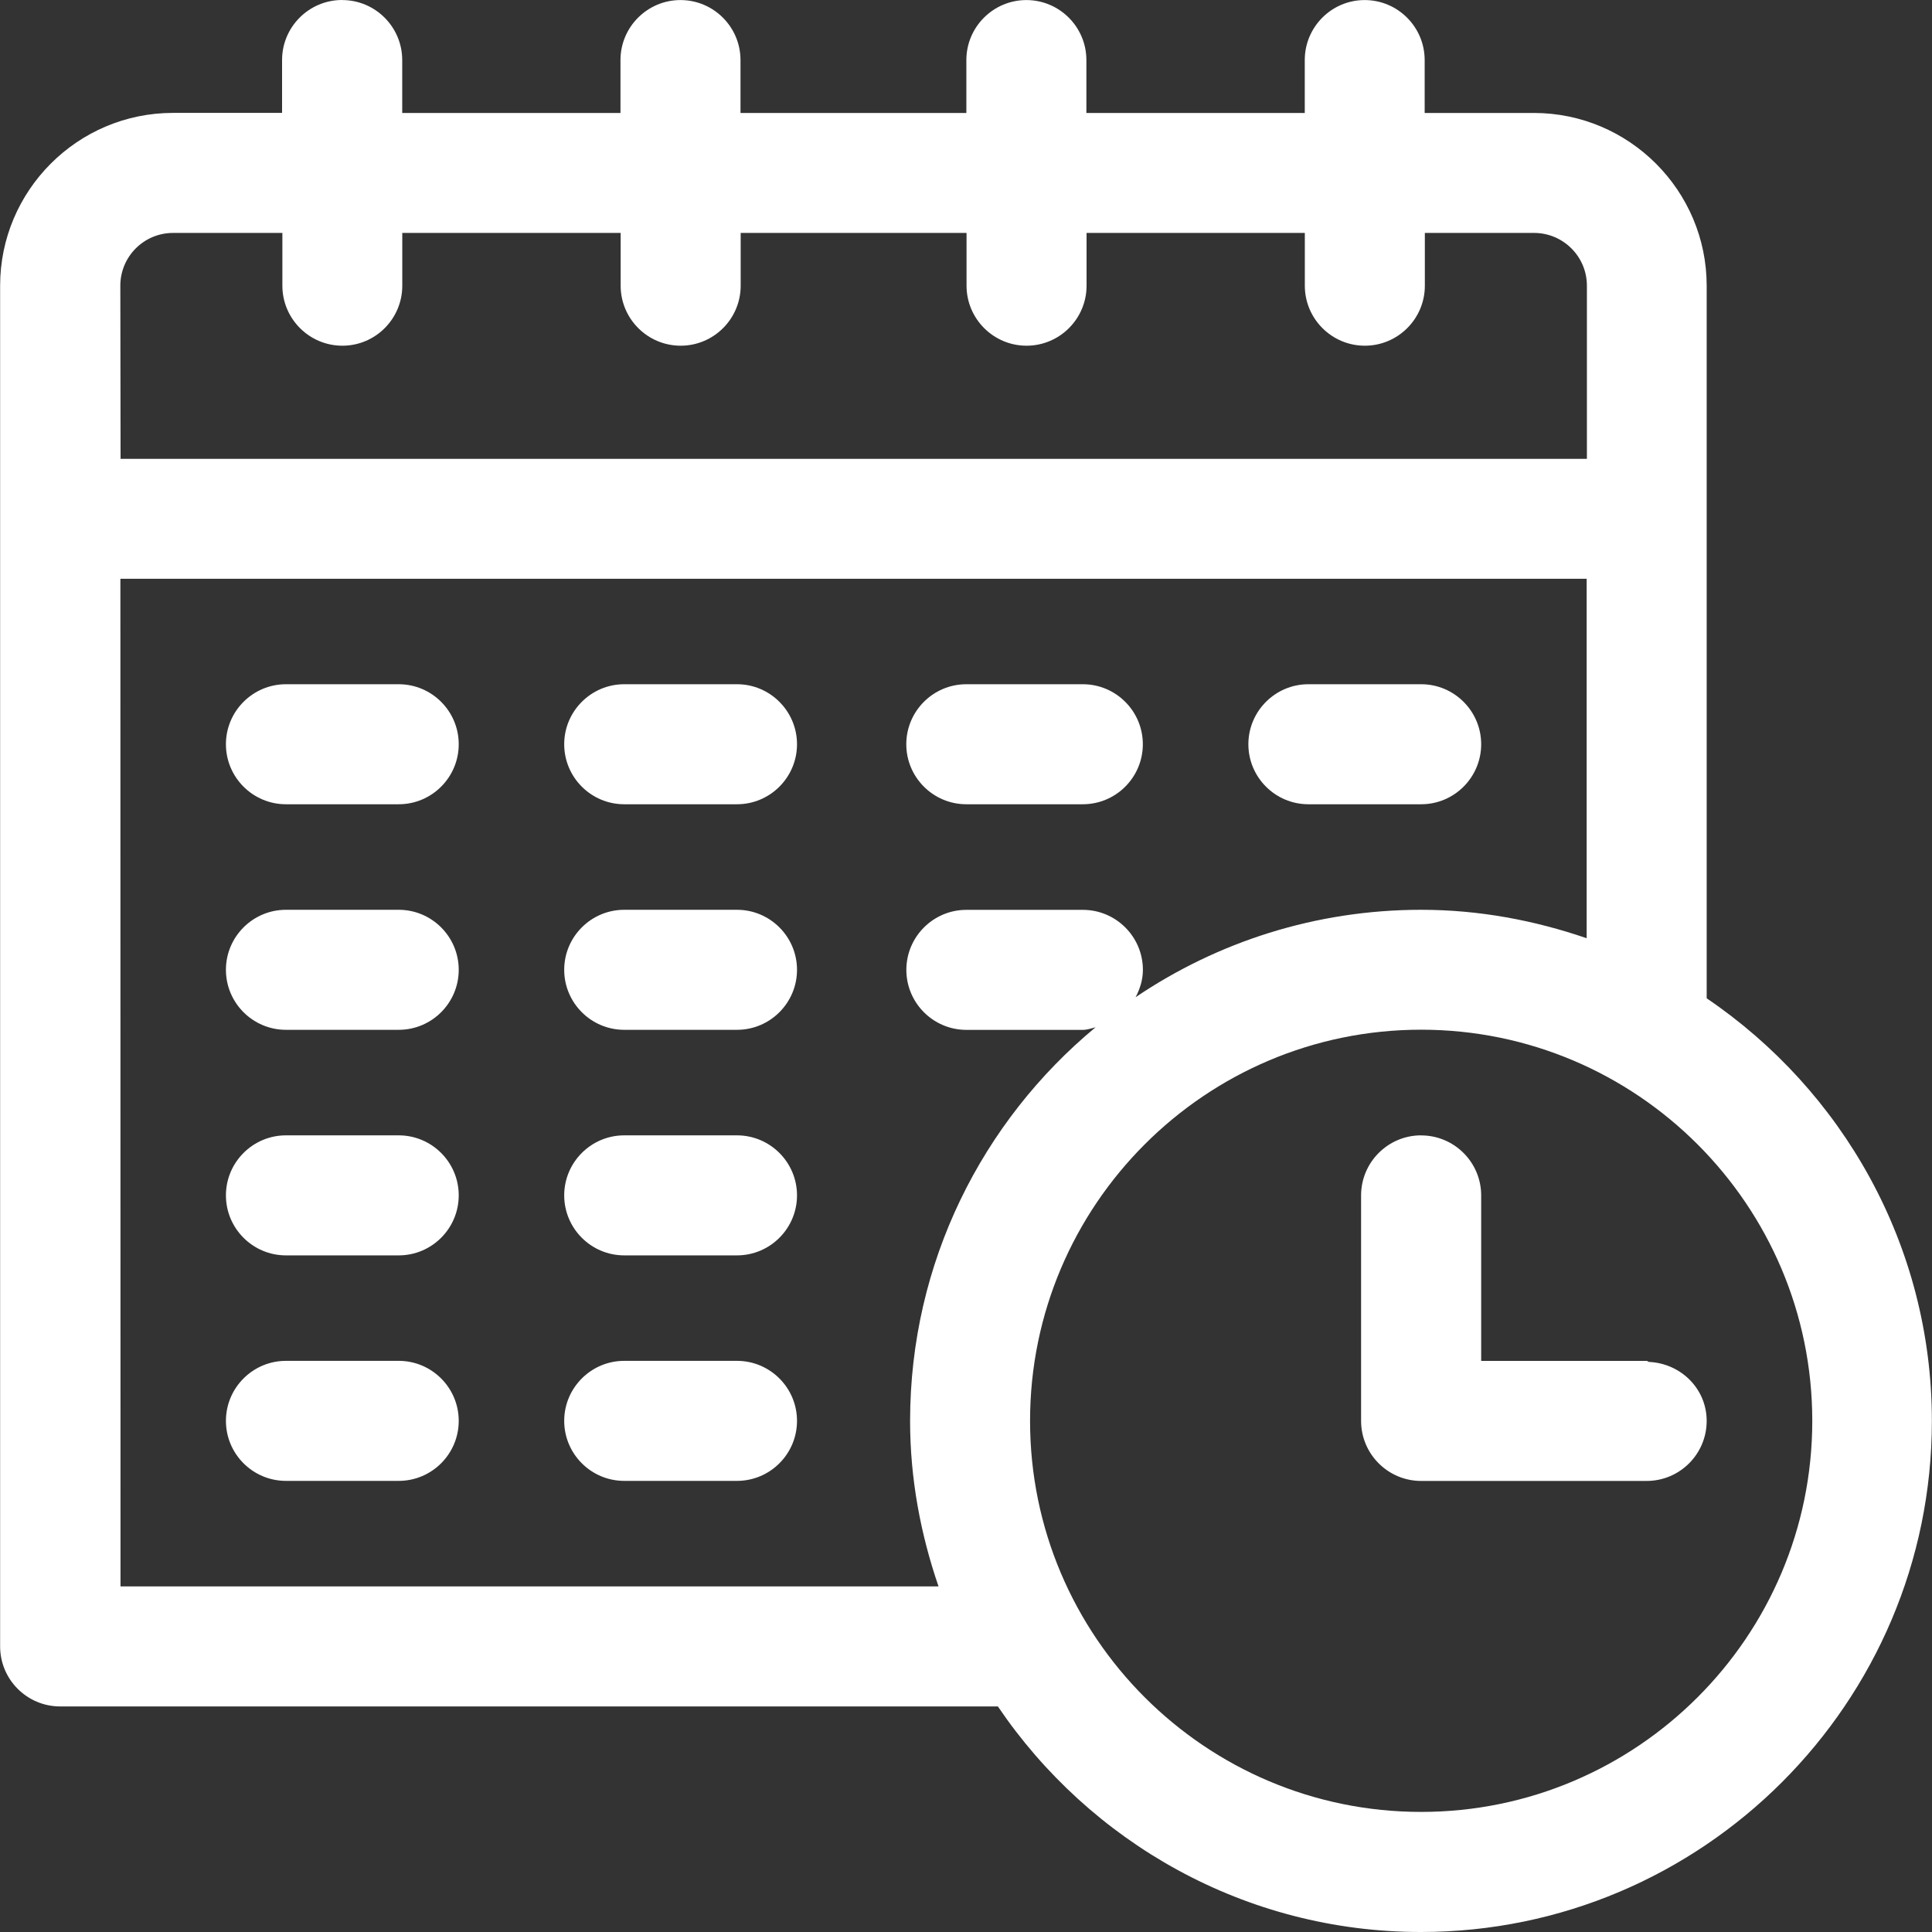
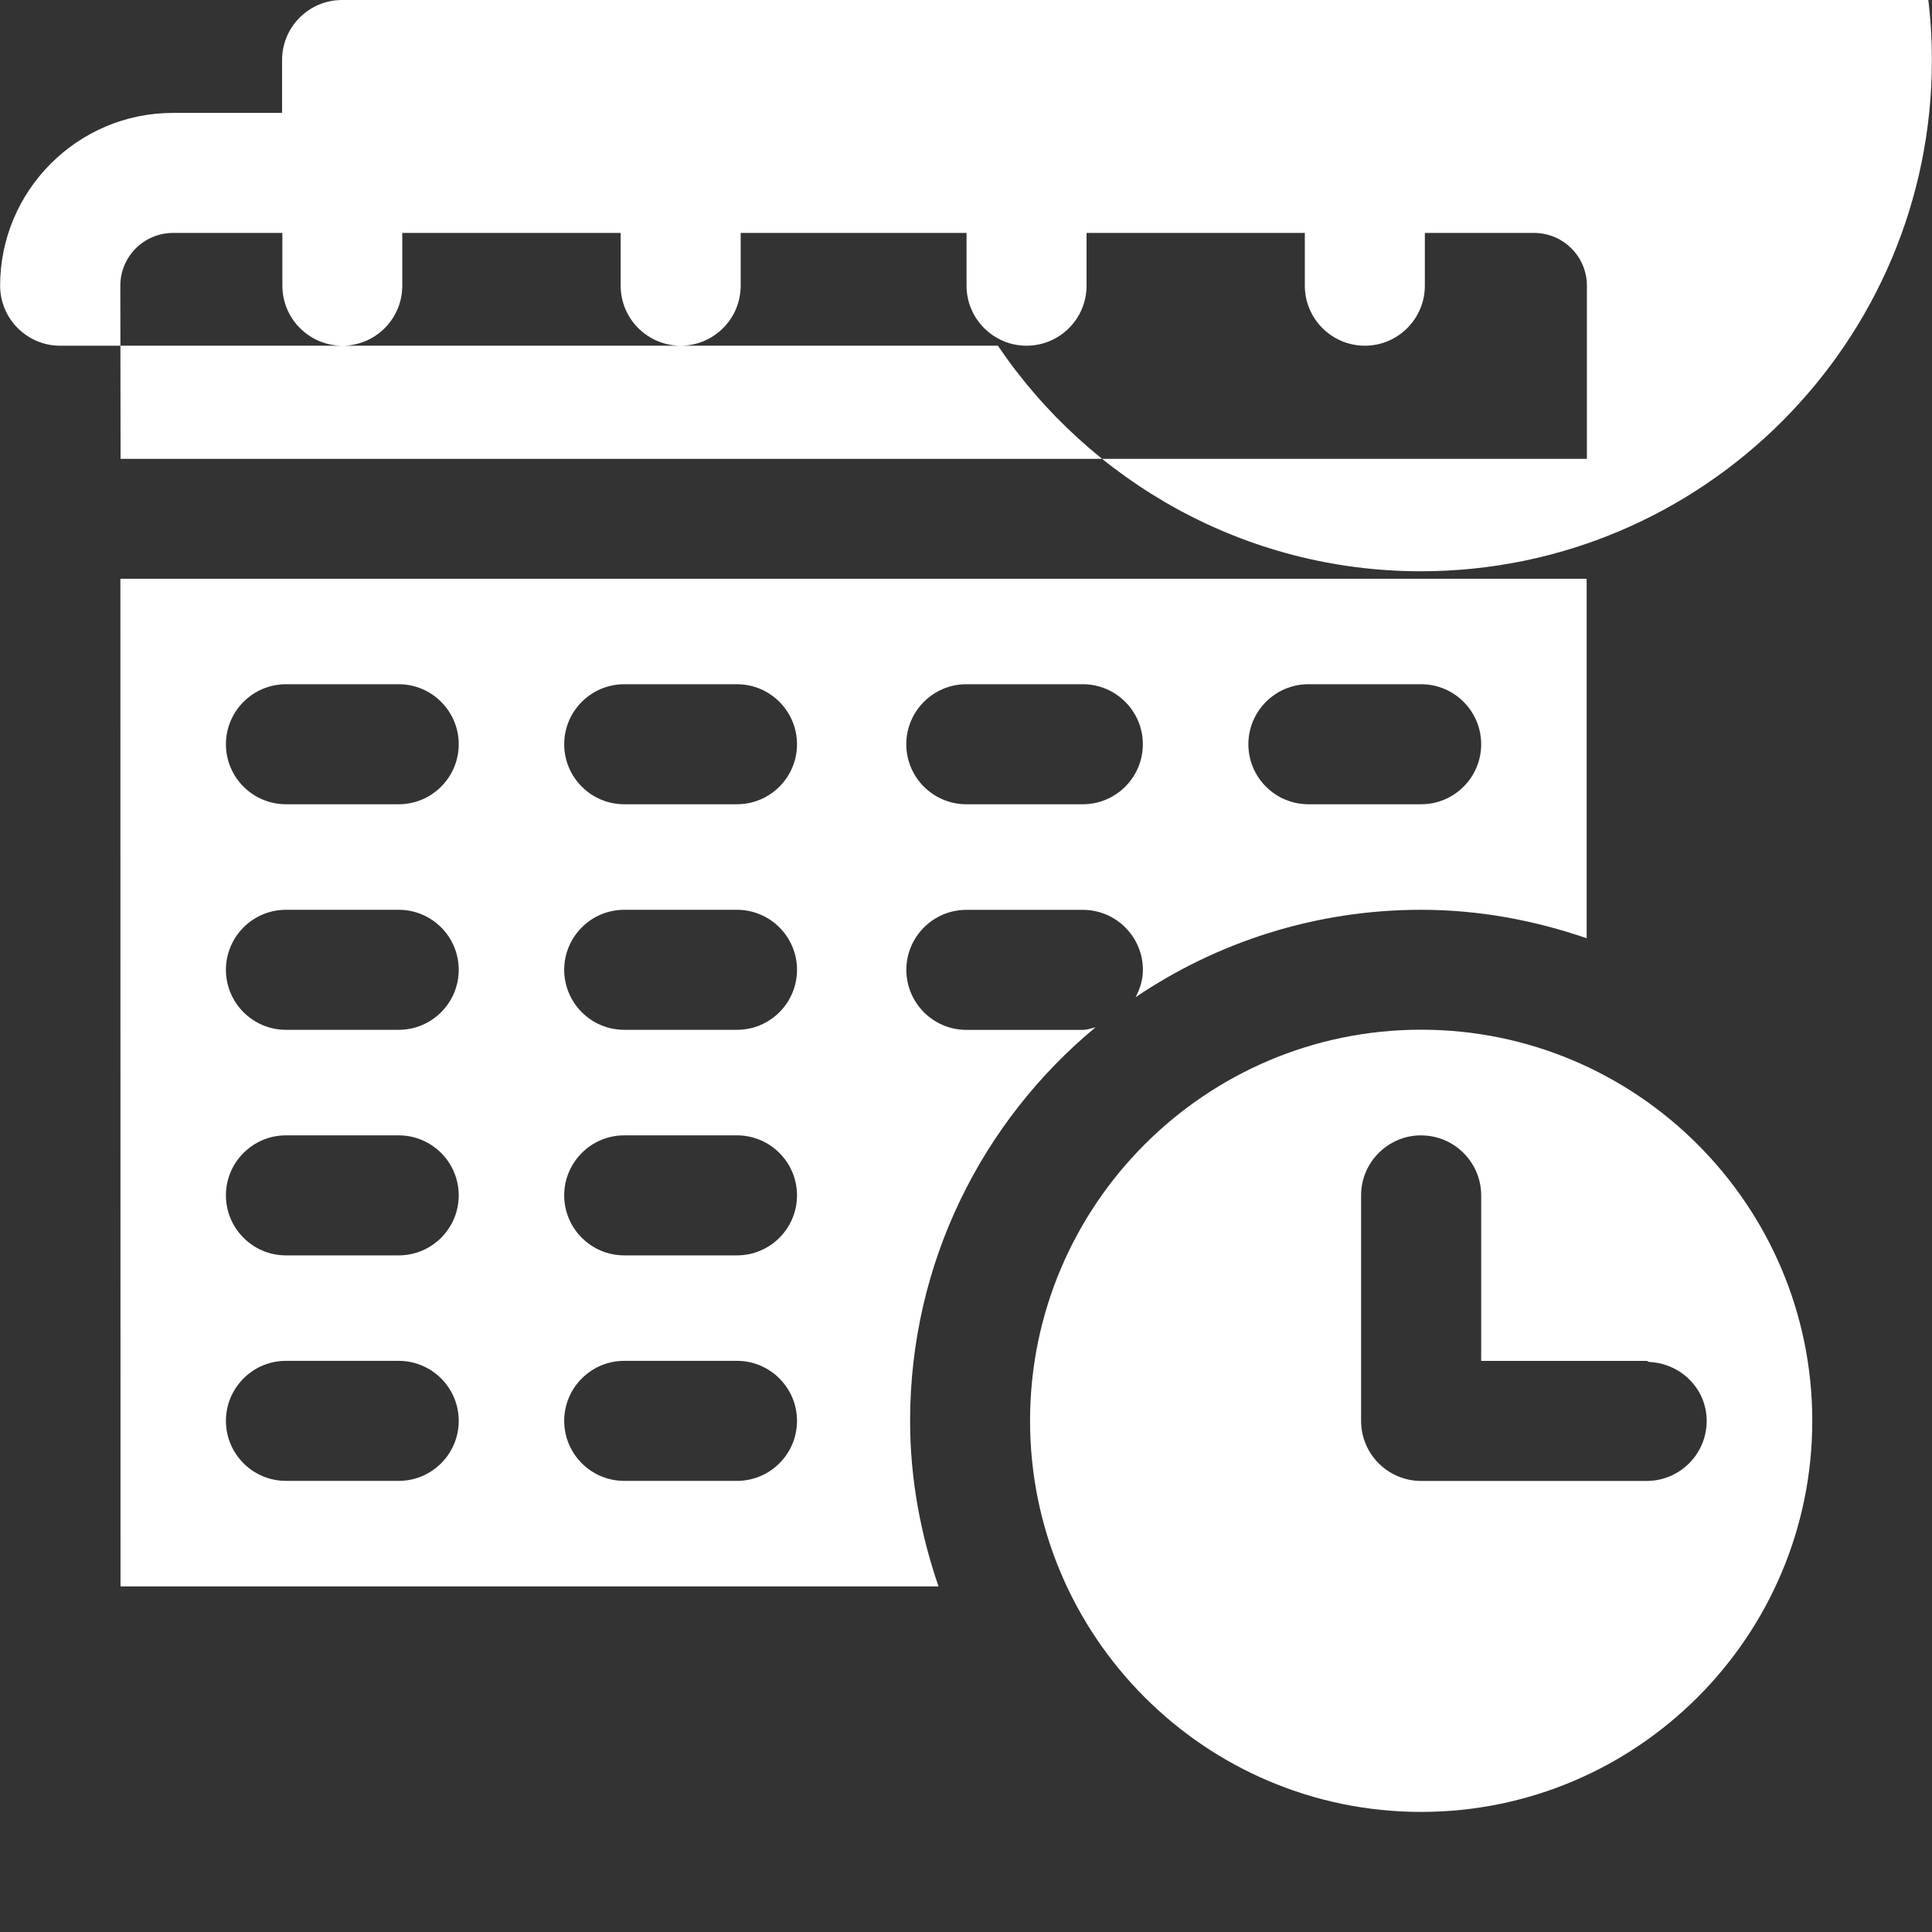
<svg xmlns="http://www.w3.org/2000/svg" xmlns:ns1="http://sodipodi.sourceforge.net/DTD/sodipodi-0.dtd" xmlns:ns2="http://www.inkscape.org/namespaces/inkscape" version="1.1" width="32" height="32" viewBox="0 0 32 32" id="svg6" ns1:docname="calendar.svg" ns2:version="1.0.2 (e86c870879, 2021-01-15)">
  <rect x="0" y="0" width="32" height="32" fill="#333333" stroke="none" />
  <defs id="defs10" />
  <ns1:namedview pagecolor="#ffffff" bordercolor="#666666" borderopacity="1" objecttolerance="10" gridtolerance="10" guidetolerance="10" ns2:pageopacity="0" ns2:pageshadow="2" ns2:window-width="777" ns2:window-height="480" id="namedview8" showgrid="false" ns2:zoom="18.71875" ns2:cx="16" ns2:cy="3.1786311" ns2:window-x="0" ns2:window-y="27" ns2:window-maximized="0" ns2:current-layer="svg6" />
  <title id="title2">calendar</title>
-   <path d="M5.666 0c-0.548 0-0.994 0.446-0.994 0.994v0.876h-1.808c-1.577 0-2.862 1.285-2.862 2.862v22.538c0 0.548 0.446 0.994 0.994 0.994h15.532c1.523 2.249 4.093 3.736 7.006 3.736 4.667 0 8.464-3.798 8.464-8.465 0-2.911-1.485-5.477-3.73-7v-11.802c0-1.577-1.285-2.862-2.862-2.862h-1.809v-0.876c0-0.548-0.446-0.994-0.994-0.994s-0.992 0.446-0.992 0.994v0.876h-3.617v-0.876c0-0.548-0.446-0.994-0.994-0.994s-0.994 0.446-0.994 0.994v0.876h-3.741v-0.876c0-0.548-0.446-0.994-0.994-0.994s-0.994 0.446-0.994 0.994v0.876h-3.615v-0.876c0-0.548-0.446-0.994-0.994-0.994zM2.868 3.858h1.809v0.874c0 0.548 0.446 0.994 0.994 0.994s0.992-0.446 0.992-0.994v-0.874h3.617v0.874c0 0.548 0.446 0.994 0.994 0.994s0.994-0.446 0.994-0.994v-0.874h3.741v0.874c0 0.548 0.446 0.994 0.994 0.994s0.994-0.446 0.994-0.994v-0.874h3.615v0.874c0 0.548 0.446 0.994 0.994 0.994s0.994-0.446 0.994-0.994v-0.874h1.808c0.483 0 0.876 0.391 0.876 0.874v2.868h-24.287l-0.004-2.868c0-0.483 0.391-0.874 0.874-0.874zM1.994 9.586h24.286v5.954c-0.862-0.296-1.78-0.471-2.741-0.471-1.75 0-3.378 0.534-4.73 1.448 0.072-0.137 0.121-0.288 0.121-0.453 0-0.548-0.446-0.994-0.994-0.994h-1.93c-0.548 0-0.994 0.446-0.994 0.994s0.446 0.994 0.994 0.994h1.93c0.074 0 0.14-0.027 0.21-0.043-1.876 1.554-3.072 3.9-3.072 6.52 0 0.961 0.175 1.879 0.471 2.741h-13.549zM4.736 11.333c-0.548 0-0.994 0.446-0.994 0.994s0.446 0.994 0.994 0.994h1.868c0.548 0 0.994-0.446 0.994-0.994s-0.446-0.994-0.994-0.994zM10.339 11.333c-0.548 0-0.994 0.446-0.994 0.994s0.446 0.994 0.994 0.994h1.868c0.548 0 0.994-0.446 0.994-0.994s-0.446-0.994-0.994-0.994zM16.005 11.333c-0.548 0-0.994 0.446-0.994 0.994s0.446 0.994 0.994 0.994h1.93c0.548 0 0.994-0.446 0.994-0.994s-0.446-0.994-0.994-0.994zM21.671 11.333c-0.548 0-0.994 0.446-0.994 0.994s0.446 0.994 0.994 0.994h1.868c0.548 0 0.994-0.446 0.994-0.994s-0.446-0.994-0.994-0.994zM4.736 15.069c-0.548 0-0.994 0.446-0.994 0.994s0.446 0.994 0.994 0.994h1.868c0.548 0 0.994-0.446 0.994-0.994s-0.446-0.994-0.994-0.994zM10.339 15.069c-0.548 0-0.994 0.446-0.994 0.994s0.446 0.994 0.994 0.994h1.868c0.548 0 0.994-0.446 0.994-0.994s-0.446-0.994-0.994-0.994zM23.538 17.055c3.573 0 6.479 2.906 6.479 6.479s-2.906 6.477-6.479 6.477c-3.573 0-6.477-2.904-6.477-6.477s2.904-6.479 6.477-6.479zM4.736 18.805c-0.548 0-0.994 0.446-0.994 0.994s0.446 0.994 0.994 0.994h1.868c0.548 0 0.994-0.446 0.994-0.994s-0.446-0.994-0.994-0.994zM10.339 18.805c-0.548 0-0.994 0.446-0.994 0.994s0.446 0.994 0.994 0.994h1.868c0.548 0 0.994-0.446 0.994-0.994s-0.446-0.994-0.994-0.994zM23.538 18.805c-0.548 0-0.994 0.446-0.994 0.994v3.736c0 0.548 0.446 0.994 0.994 0.994h3.736c0.548 0 0.994-0.446 0.994-0.994 0-0.532-0.426-0.951-0.951-0.977 0 0-0.002 0-0.002 0-0.016-0.001-0.025-0.017-0.041-0.017h-2.741v-2.741c0-0.548-0.446-0.994-0.994-0.994zM4.736 22.54c-0.548 0-0.994 0.446-0.994 0.994s0.446 0.994 0.994 0.994h1.868c0.548 0 0.994-0.446 0.994-0.994s-0.446-0.994-0.994-0.994zM10.339 22.54c-0.548 0-0.994 0.446-0.994 0.994s0.446 0.994 0.994 0.994h1.868c0.548 0 0.994-0.446 0.994-0.994s-0.446-0.994-0.994-0.994z" id="path4" style="fill:#ffffff" />
+   <path d="M5.666 0c-0.548 0-0.994 0.446-0.994 0.994v0.876h-1.808c-1.577 0-2.862 1.285-2.862 2.862c0 0.548 0.446 0.994 0.994 0.994h15.532c1.523 2.249 4.093 3.736 7.006 3.736 4.667 0 8.464-3.798 8.464-8.465 0-2.911-1.485-5.477-3.73-7v-11.802c0-1.577-1.285-2.862-2.862-2.862h-1.809v-0.876c0-0.548-0.446-0.994-0.994-0.994s-0.992 0.446-0.992 0.994v0.876h-3.617v-0.876c0-0.548-0.446-0.994-0.994-0.994s-0.994 0.446-0.994 0.994v0.876h-3.741v-0.876c0-0.548-0.446-0.994-0.994-0.994s-0.994 0.446-0.994 0.994v0.876h-3.615v-0.876c0-0.548-0.446-0.994-0.994-0.994zM2.868 3.858h1.809v0.874c0 0.548 0.446 0.994 0.994 0.994s0.992-0.446 0.992-0.994v-0.874h3.617v0.874c0 0.548 0.446 0.994 0.994 0.994s0.994-0.446 0.994-0.994v-0.874h3.741v0.874c0 0.548 0.446 0.994 0.994 0.994s0.994-0.446 0.994-0.994v-0.874h3.615v0.874c0 0.548 0.446 0.994 0.994 0.994s0.994-0.446 0.994-0.994v-0.874h1.808c0.483 0 0.876 0.391 0.876 0.874v2.868h-24.287l-0.004-2.868c0-0.483 0.391-0.874 0.874-0.874zM1.994 9.586h24.286v5.954c-0.862-0.296-1.78-0.471-2.741-0.471-1.75 0-3.378 0.534-4.73 1.448 0.072-0.137 0.121-0.288 0.121-0.453 0-0.548-0.446-0.994-0.994-0.994h-1.93c-0.548 0-0.994 0.446-0.994 0.994s0.446 0.994 0.994 0.994h1.93c0.074 0 0.14-0.027 0.21-0.043-1.876 1.554-3.072 3.9-3.072 6.52 0 0.961 0.175 1.879 0.471 2.741h-13.549zM4.736 11.333c-0.548 0-0.994 0.446-0.994 0.994s0.446 0.994 0.994 0.994h1.868c0.548 0 0.994-0.446 0.994-0.994s-0.446-0.994-0.994-0.994zM10.339 11.333c-0.548 0-0.994 0.446-0.994 0.994s0.446 0.994 0.994 0.994h1.868c0.548 0 0.994-0.446 0.994-0.994s-0.446-0.994-0.994-0.994zM16.005 11.333c-0.548 0-0.994 0.446-0.994 0.994s0.446 0.994 0.994 0.994h1.93c0.548 0 0.994-0.446 0.994-0.994s-0.446-0.994-0.994-0.994zM21.671 11.333c-0.548 0-0.994 0.446-0.994 0.994s0.446 0.994 0.994 0.994h1.868c0.548 0 0.994-0.446 0.994-0.994s-0.446-0.994-0.994-0.994zM4.736 15.069c-0.548 0-0.994 0.446-0.994 0.994s0.446 0.994 0.994 0.994h1.868c0.548 0 0.994-0.446 0.994-0.994s-0.446-0.994-0.994-0.994zM10.339 15.069c-0.548 0-0.994 0.446-0.994 0.994s0.446 0.994 0.994 0.994h1.868c0.548 0 0.994-0.446 0.994-0.994s-0.446-0.994-0.994-0.994zM23.538 17.055c3.573 0 6.479 2.906 6.479 6.479s-2.906 6.477-6.479 6.477c-3.573 0-6.477-2.904-6.477-6.477s2.904-6.479 6.477-6.479zM4.736 18.805c-0.548 0-0.994 0.446-0.994 0.994s0.446 0.994 0.994 0.994h1.868c0.548 0 0.994-0.446 0.994-0.994s-0.446-0.994-0.994-0.994zM10.339 18.805c-0.548 0-0.994 0.446-0.994 0.994s0.446 0.994 0.994 0.994h1.868c0.548 0 0.994-0.446 0.994-0.994s-0.446-0.994-0.994-0.994zM23.538 18.805c-0.548 0-0.994 0.446-0.994 0.994v3.736c0 0.548 0.446 0.994 0.994 0.994h3.736c0.548 0 0.994-0.446 0.994-0.994 0-0.532-0.426-0.951-0.951-0.977 0 0-0.002 0-0.002 0-0.016-0.001-0.025-0.017-0.041-0.017h-2.741v-2.741c0-0.548-0.446-0.994-0.994-0.994zM4.736 22.54c-0.548 0-0.994 0.446-0.994 0.994s0.446 0.994 0.994 0.994h1.868c0.548 0 0.994-0.446 0.994-0.994s-0.446-0.994-0.994-0.994zM10.339 22.54c-0.548 0-0.994 0.446-0.994 0.994s0.446 0.994 0.994 0.994h1.868c0.548 0 0.994-0.446 0.994-0.994s-0.446-0.994-0.994-0.994z" id="path4" style="fill:#ffffff" />
</svg>